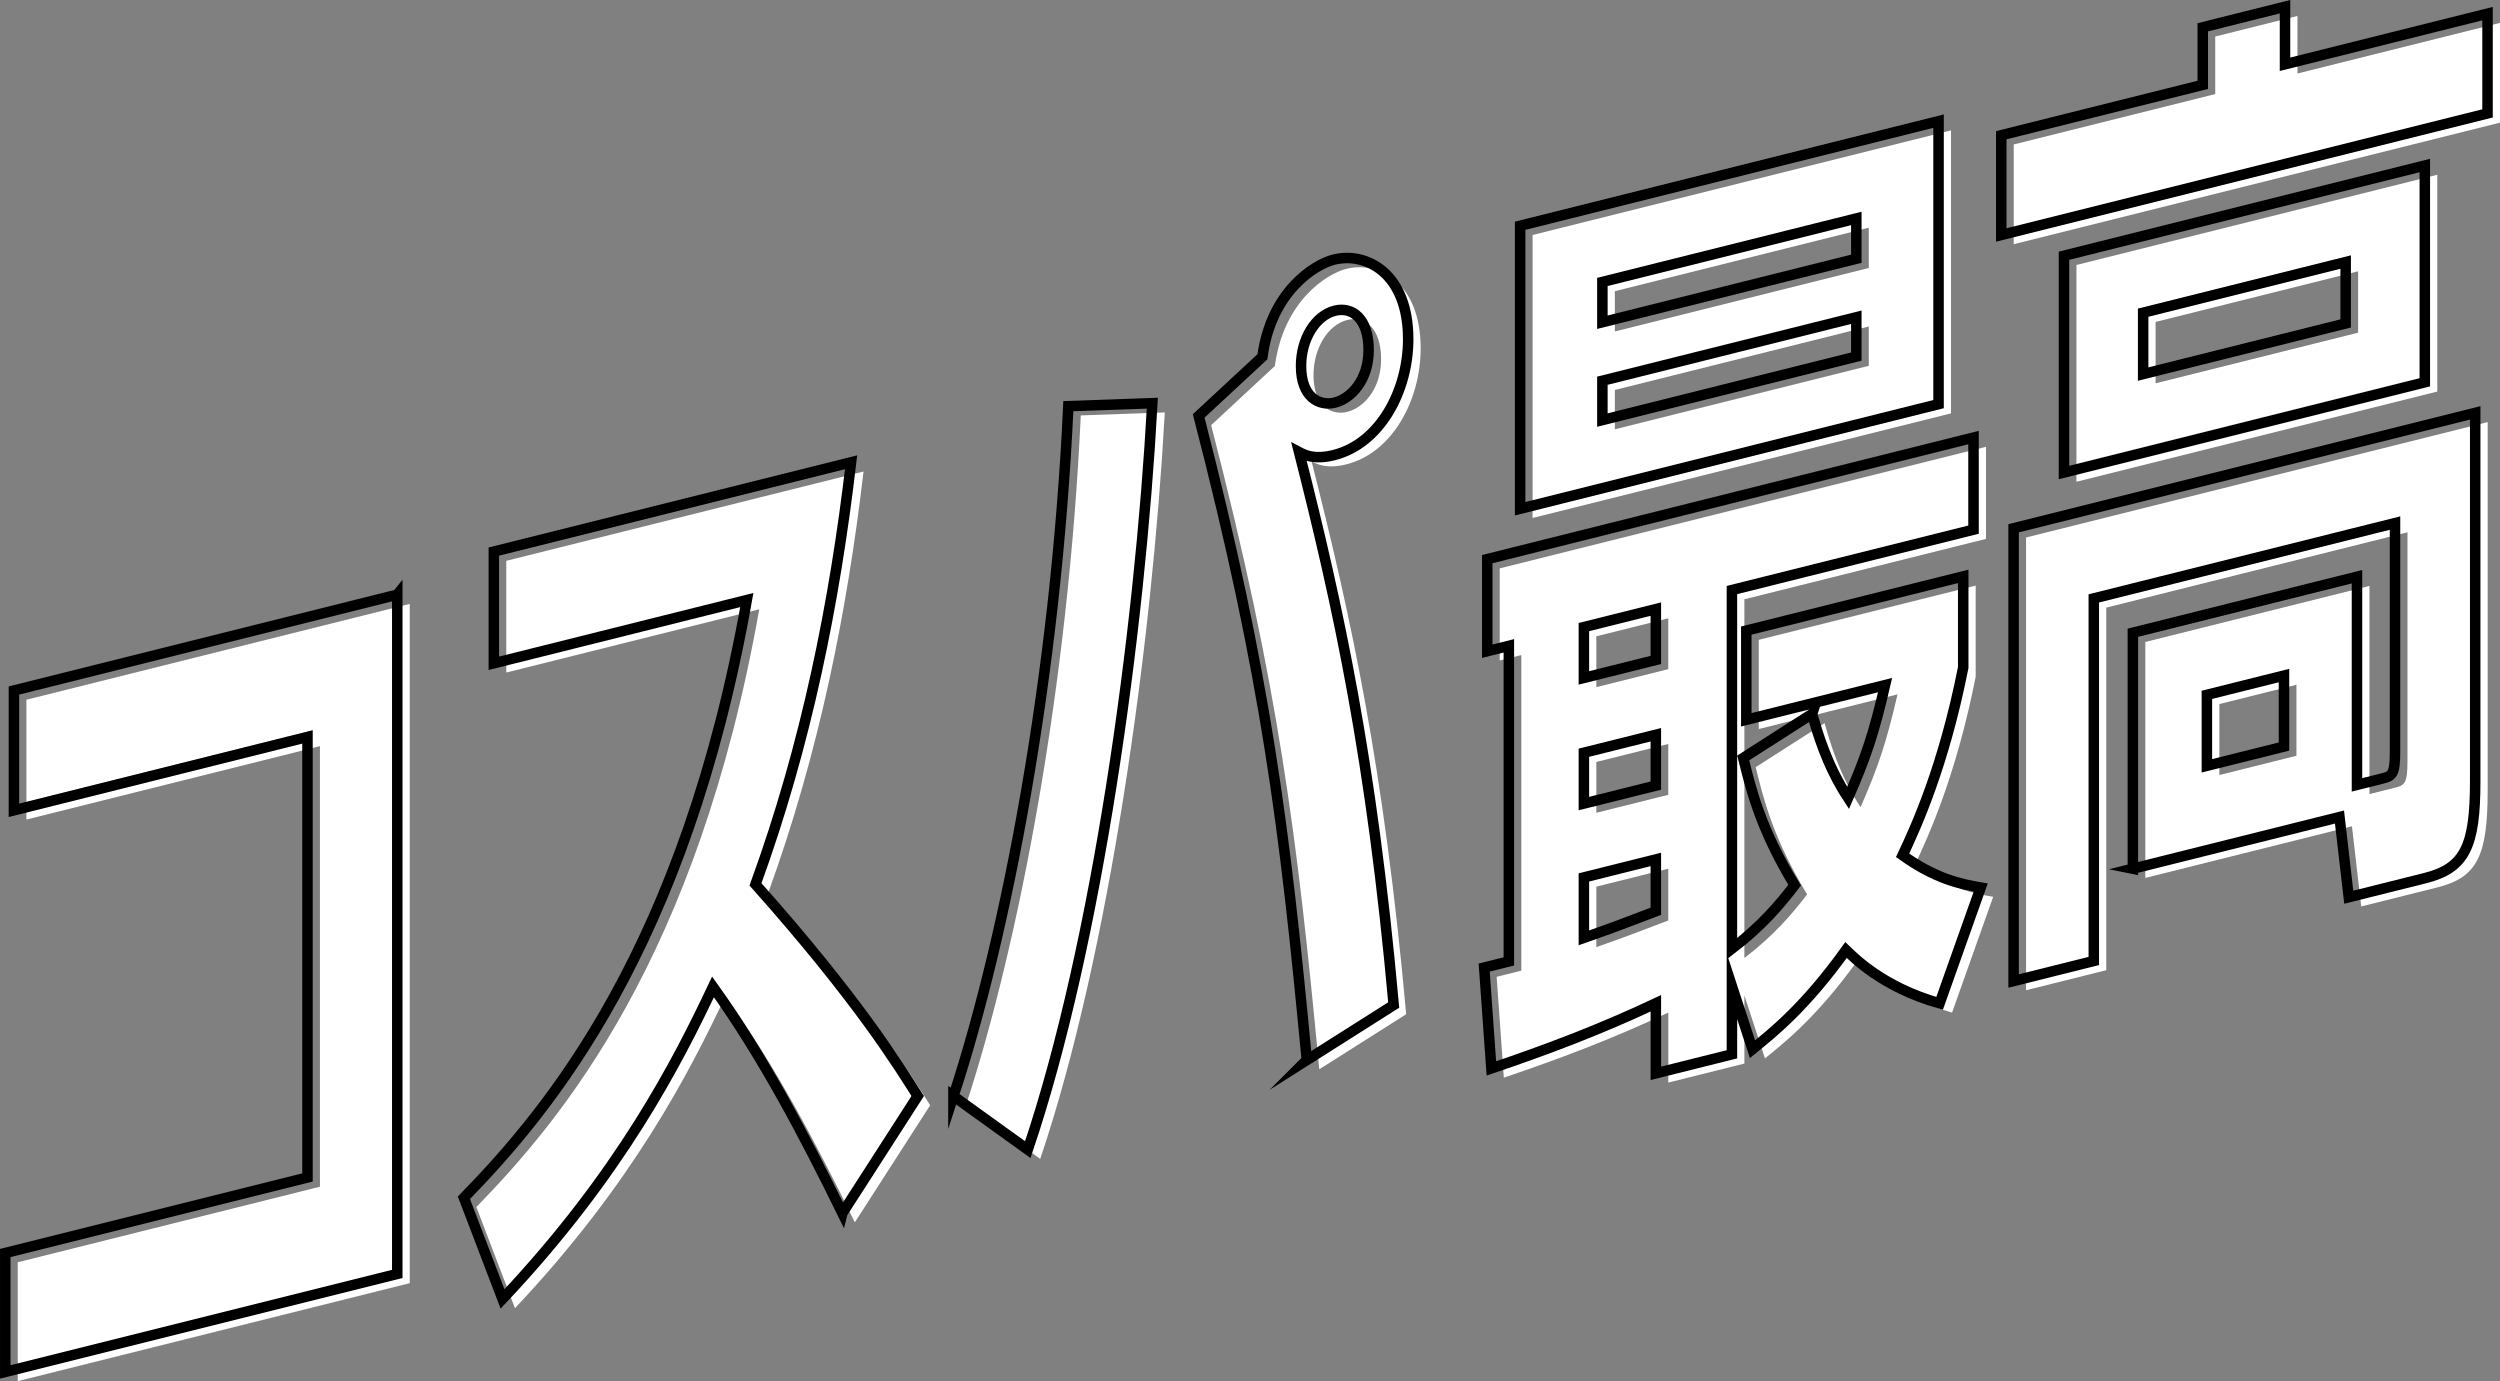
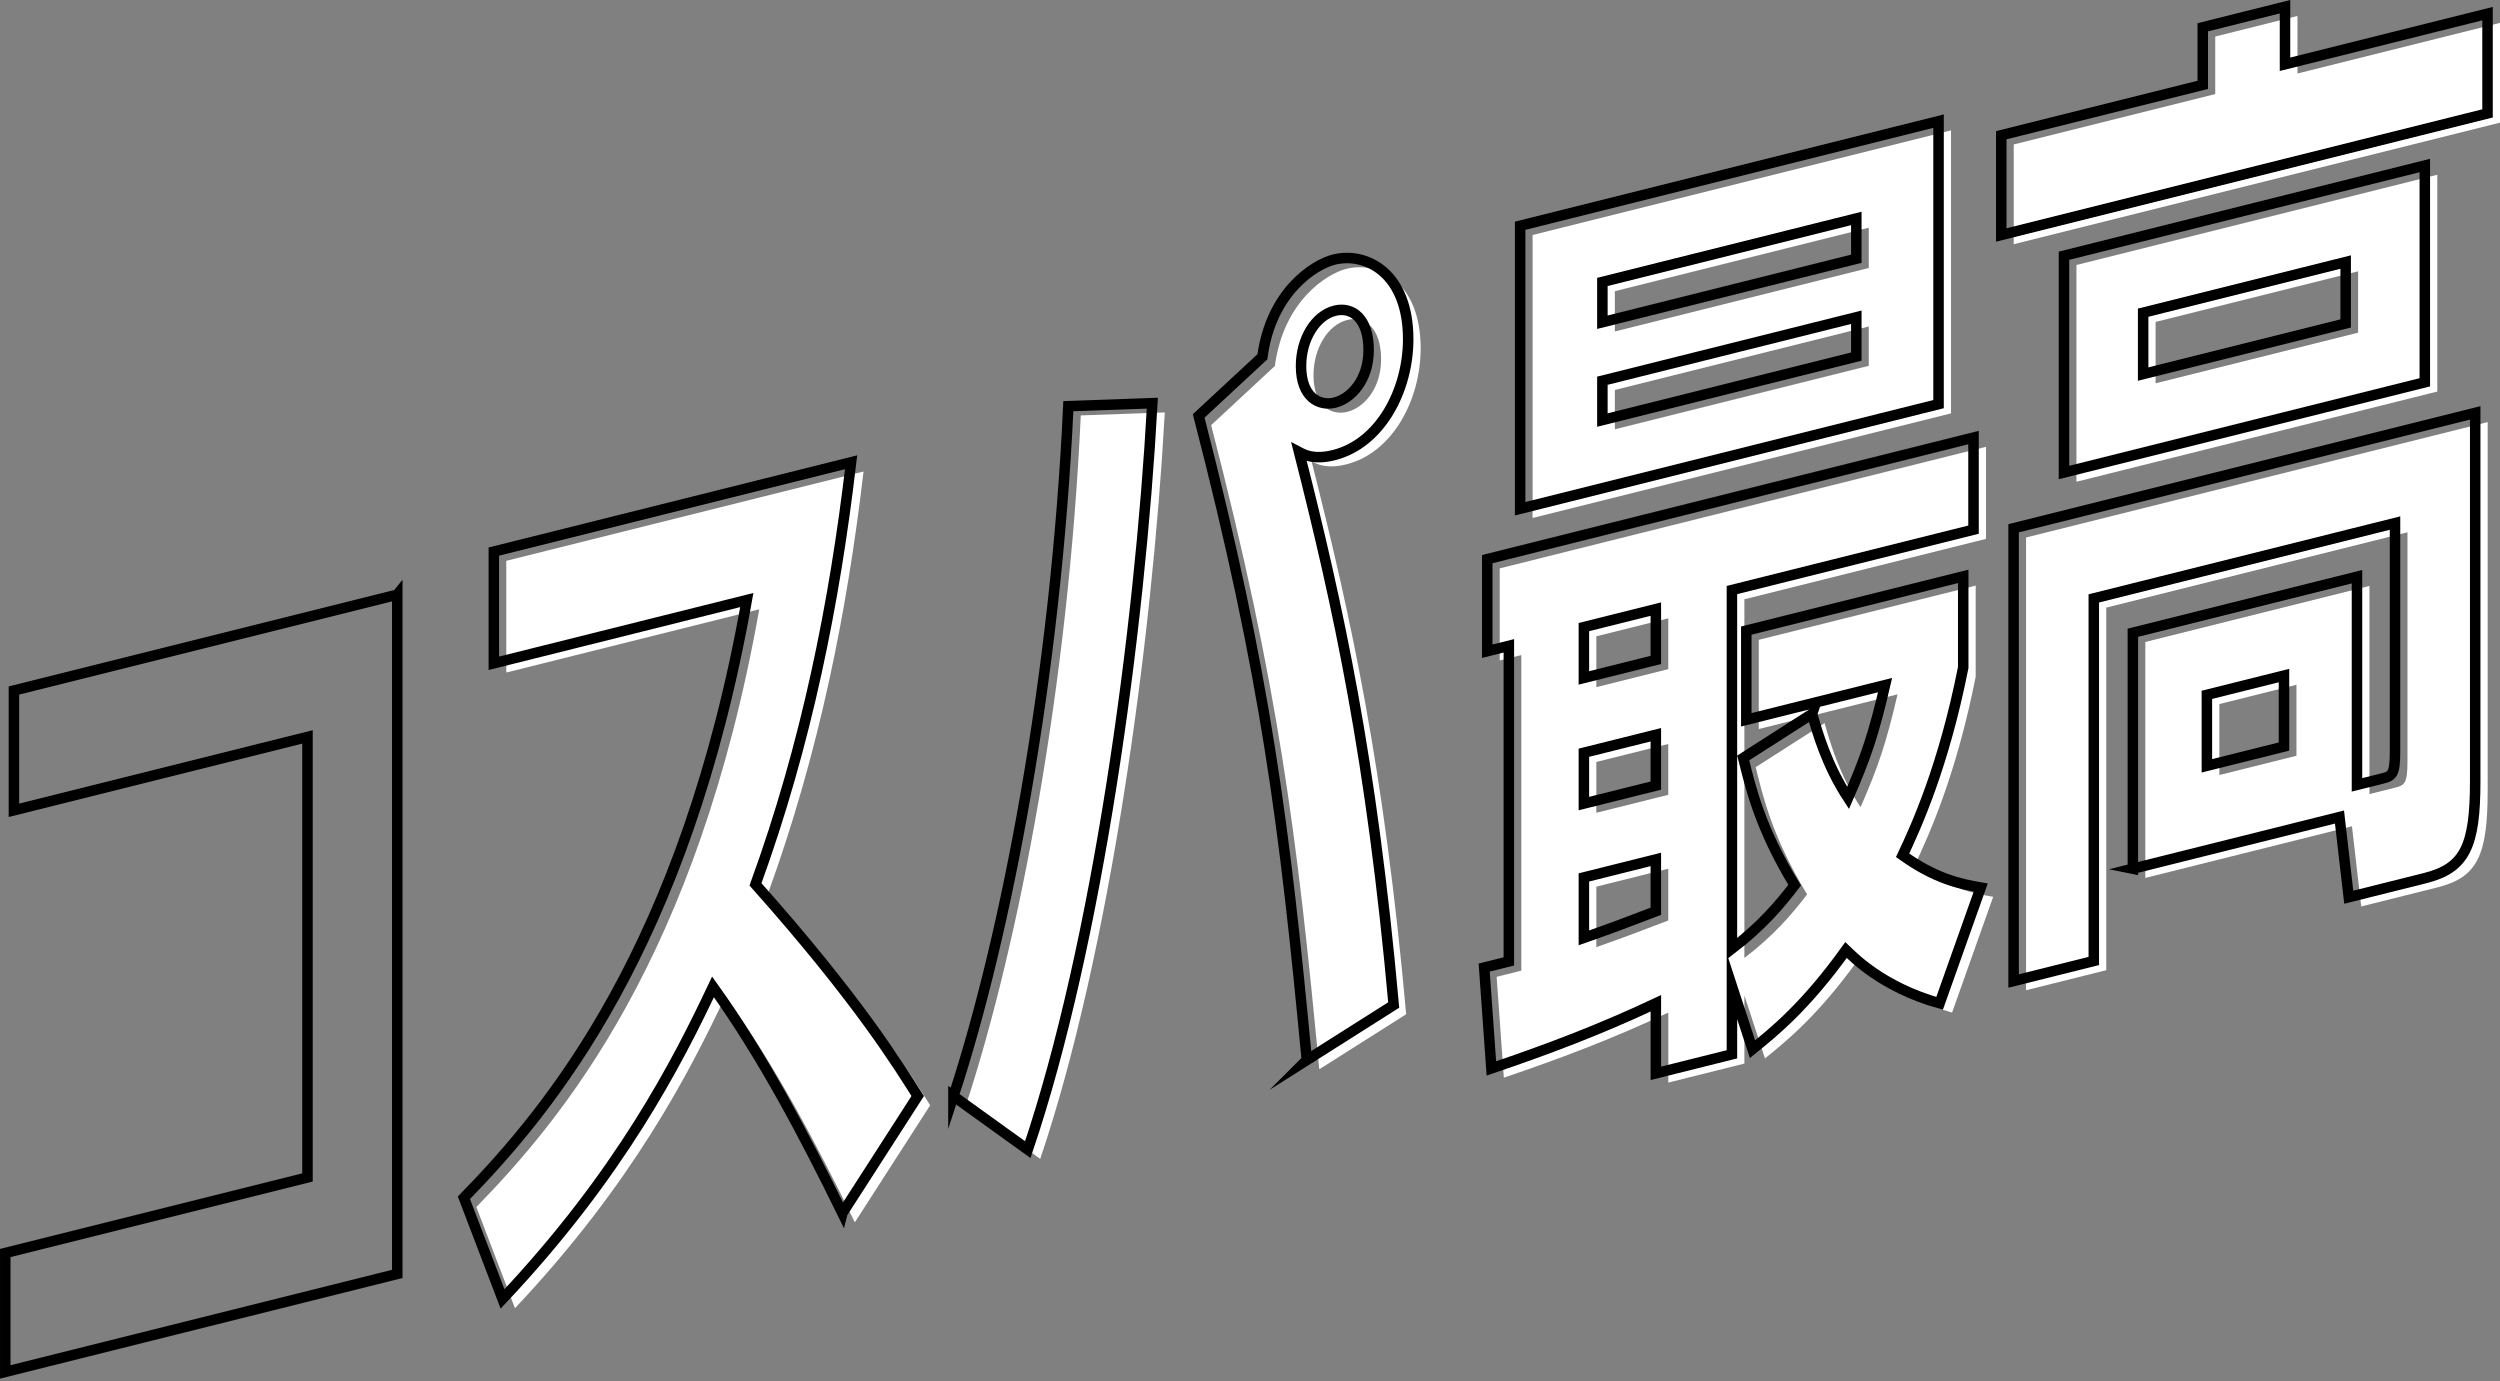
<svg xmlns="http://www.w3.org/2000/svg" id="b" width="1317.49" height="727.87" viewBox="0 0 1317.49 727.87">
  <rect x="0" y="0" width="1317.49" height="727.87" fill="#808080" stroke="none" />
  <defs>
    <style>.d{fill:none;stroke:#000;stroke-miterlimit:10;stroke-width:5.53px;}.e{fill:#fff;stroke-width:0px;}</style>
  </defs>
  <g id="c">
-     <path class="e" d="M215.93,318.25v357.97l-206.59,51.65v-62.67l159.27-39.82v-232.16L13.91,431.9v-63.14l202.01-50.5Z" />
    <path class="e" d="M450.5,644.16c-20.35-41.44-41.73-82.15-68.18-119.21-18.83,39.84-48.85,98.62-110.93,164.46l-20.35-53.31c45.29-46.45,116.53-131.68,149.09-315.01l-133.32,33.33v-58.87l188.27-47.07c-8.65,73.85-23.41,148.28-50.38,222.44,54.96,61.75,75.82,96.41,85.49,111.56l-39.69,61.67Z" />
    <path class="e" d="M509.02,582.53c27.99-85.33,53.94-220.96,60.55-363.61l44.27-1.57c-6.62,120.82-29,284.99-65.64,393.37l-39.18-28.19ZM695.26,563.51c-11.7-123.36-21.37-201.65-56.99-339.45l33.58-31.18c4.58-34.38,27.48-48.65,37.65-51.19,16.79-4.2,39.18,6.82,39.18,41.95,0,27.06-14.76,54.96-39.18,61.07-10.18,2.54-15.27.02-18.32-1.59,20.86,82.14,38.16,161.37,49.87,291.38l-45.8,29.02ZM692.21,197.75c0,16.62,9.67,21.32,17.81,19.29,8.65-2.16,17.81-12.05,17.81-27.72,0-16.62-8.65-23-17.81-20.71-10.18,2.54-17.81,14.9-17.81,29.14Z" />
    <path class="e" d="M961.54,381.09c2.71,9.43,7.58,26.92,18.96,44.29,9.21-21.01,13.54-33.72,19.5-59.47l-73.14,18.29v-47.01l114.32-28.58v48.02c-10.29,52.11-24.92,84.08-31.96,98.98,17.34,12.35,30.34,15.16,41.18,17l-21.67,61.02c-30.34-8.59-45.51-24.51-49.3-28.11-21.67,30.19-38.47,43.48-49.3,52.26l-10.84-33.18v35.89l-40.09,10.02v-36.9c-29.8,14.02-57.97,24.6-86.68,34.31l-3.79-53.14,13-3.25v-166.31l-11.38,2.84v-48.53l256.26-64.07v48.53l-127.32,31.83v189.05c15.71-12.02,25.46-23.55,33.05-33.54-18.42-30.27-23.3-51.8-27.09-67.03l36.3-23.23ZM1028.18,68.72v149.12l-220.5,55.13V123.84l220.5-55.13ZM841.26,335.33v26.79l37.92-9.48v-26.79l-37.92,9.48ZM841.26,401.55v26.79l37.92-9.48v-26.79l-37.92,9.48ZM841.26,467.27v31.85c15.17-5.31,22.75-8.22,37.92-14.03v-27.3l-37.92,9.48ZM984.84,141.22v-21.23l-133.82,33.46v21.23l133.82-33.46ZM851.02,205.51v20.73l133.82-33.46v-20.73l-133.82,33.46Z" />
    <path class="e" d="M1317.49,12.06v52.57l-256.26,64.07v-52.57l106.19-26.55v-30.33l43.34-10.84v30.33l106.73-26.68ZM1130.58,462.67v-124.35l118.11-29.53v109.69l13.54-3.39c4.88-1.22,6.5-2.13,6.5-13.76v-120.81l-158.74,39.69v191.08l-42.26,10.56v-238.59l243.26-60.82v194.11c0,34.37-5.42,45.84-26.55,51.12l-40.09,10.02-4.88-42.25-108.9,27.23ZM1094.28,253.88v-114.24l190.16-47.54v114.24l-190.16,47.54ZM1242.72,142.97l-106.73,26.68v32.35l106.73-26.68v-32.35ZM1210.22,360.87l-40.63,10.16v37.41l40.63-10.16v-37.41Z" />
    <path class="d" d="M209.36,313.38v357.97L2.77,723v-62.67l159.27-39.82v-232.16L7.34,427.03v-63.14l202.01-50.5Z" />
    <path class="d" d="M443.94,639.29c-20.35-41.44-41.73-82.15-68.18-119.21-18.83,39.84-48.85,98.62-110.93,164.46l-20.35-53.31c45.29-46.45,116.53-131.68,149.09-315.01l-133.32,33.33v-58.87l188.27-47.07c-8.65,73.85-23.41,148.28-50.38,222.44,54.96,61.75,75.82,96.41,85.49,111.56l-39.69,61.67Z" />
    <path class="d" d="M502.46,577.66c27.99-85.33,53.94-220.96,60.55-363.61l44.27-1.57c-6.62,120.82-29,284.99-65.64,393.37l-39.18-28.19ZM688.69,558.64c-11.7-123.36-21.37-201.65-56.99-339.45l33.58-31.18c4.58-34.38,27.48-48.65,37.65-51.19,16.79-4.2,39.18,6.82,39.18,41.95,0,27.06-14.76,54.96-39.18,61.07-10.18,2.54-15.27.02-18.32-1.59,20.86,82.14,38.16,161.37,49.87,291.38l-45.8,29.02ZM685.64,192.88c0,16.62,9.67,21.32,17.81,19.29,8.65-2.16,17.81-12.05,17.81-27.72,0-16.62-8.65-23-17.81-20.71-10.18,2.54-17.81,14.9-17.81,29.14Z" />
    <path class="d" d="M954.97,376.22c2.71,9.43,7.58,26.92,18.96,44.29,9.21-21.01,13.54-33.72,19.5-59.47l-73.14,18.29v-47.01l114.32-28.58v48.02c-10.29,52.11-24.92,84.08-31.96,98.98,17.34,12.35,30.34,15.16,41.18,17l-21.67,61.02c-30.34-8.59-45.51-24.51-49.3-28.11-21.67,30.19-38.47,43.48-49.3,52.26l-10.84-33.18v35.89l-40.09,10.02v-36.9c-29.8,14.02-57.97,24.6-86.68,34.31l-3.79-53.14,13-3.25v-166.31l-11.38,2.84v-48.53l256.26-64.07v48.53l-127.32,31.83v189.05c15.71-12.02,25.46-23.55,33.05-33.54-18.42-30.27-23.3-51.8-27.09-67.03l36.3-23.23ZM1021.61,63.85v149.12l-220.5,55.13V118.97l220.5-55.13ZM834.7,330.47v26.79l37.92-9.48v-26.79l-37.92,9.48ZM834.7,396.69v26.79l37.92-9.48v-26.79l-37.92,9.48ZM834.7,462.4v31.85c15.17-5.31,22.75-8.22,37.92-14.03v-27.3l-37.92,9.48ZM978.27,136.35v-21.23l-133.82,33.46v21.23l133.82-33.46ZM844.45,200.64v20.73l133.82-33.46v-20.73l-133.82,33.46Z" />
    <path class="d" d="M1310.92,7.19v52.57l-256.26,64.07v-52.57l106.19-26.55V14.38l43.34-10.84v30.33l106.73-26.68ZM1124.01,457.81v-124.35l118.11-29.53v109.69l13.54-3.39c4.88-1.22,6.5-2.13,6.5-13.76v-120.81l-158.74,39.69v191.08l-42.26,10.56v-238.59l243.26-60.82v194.11c0,34.37-5.42,45.84-26.55,51.12l-40.09,10.02-4.88-42.25-108.9,27.23ZM1087.71,249.01v-114.24l190.16-47.54v114.24l-190.16,47.54ZM1236.16,138.1l-106.73,26.68v32.35l106.73-26.68v-32.35ZM1203.65,356.01l-40.63,10.16v37.41l40.63-10.16v-37.41Z" />
  </g>
</svg>